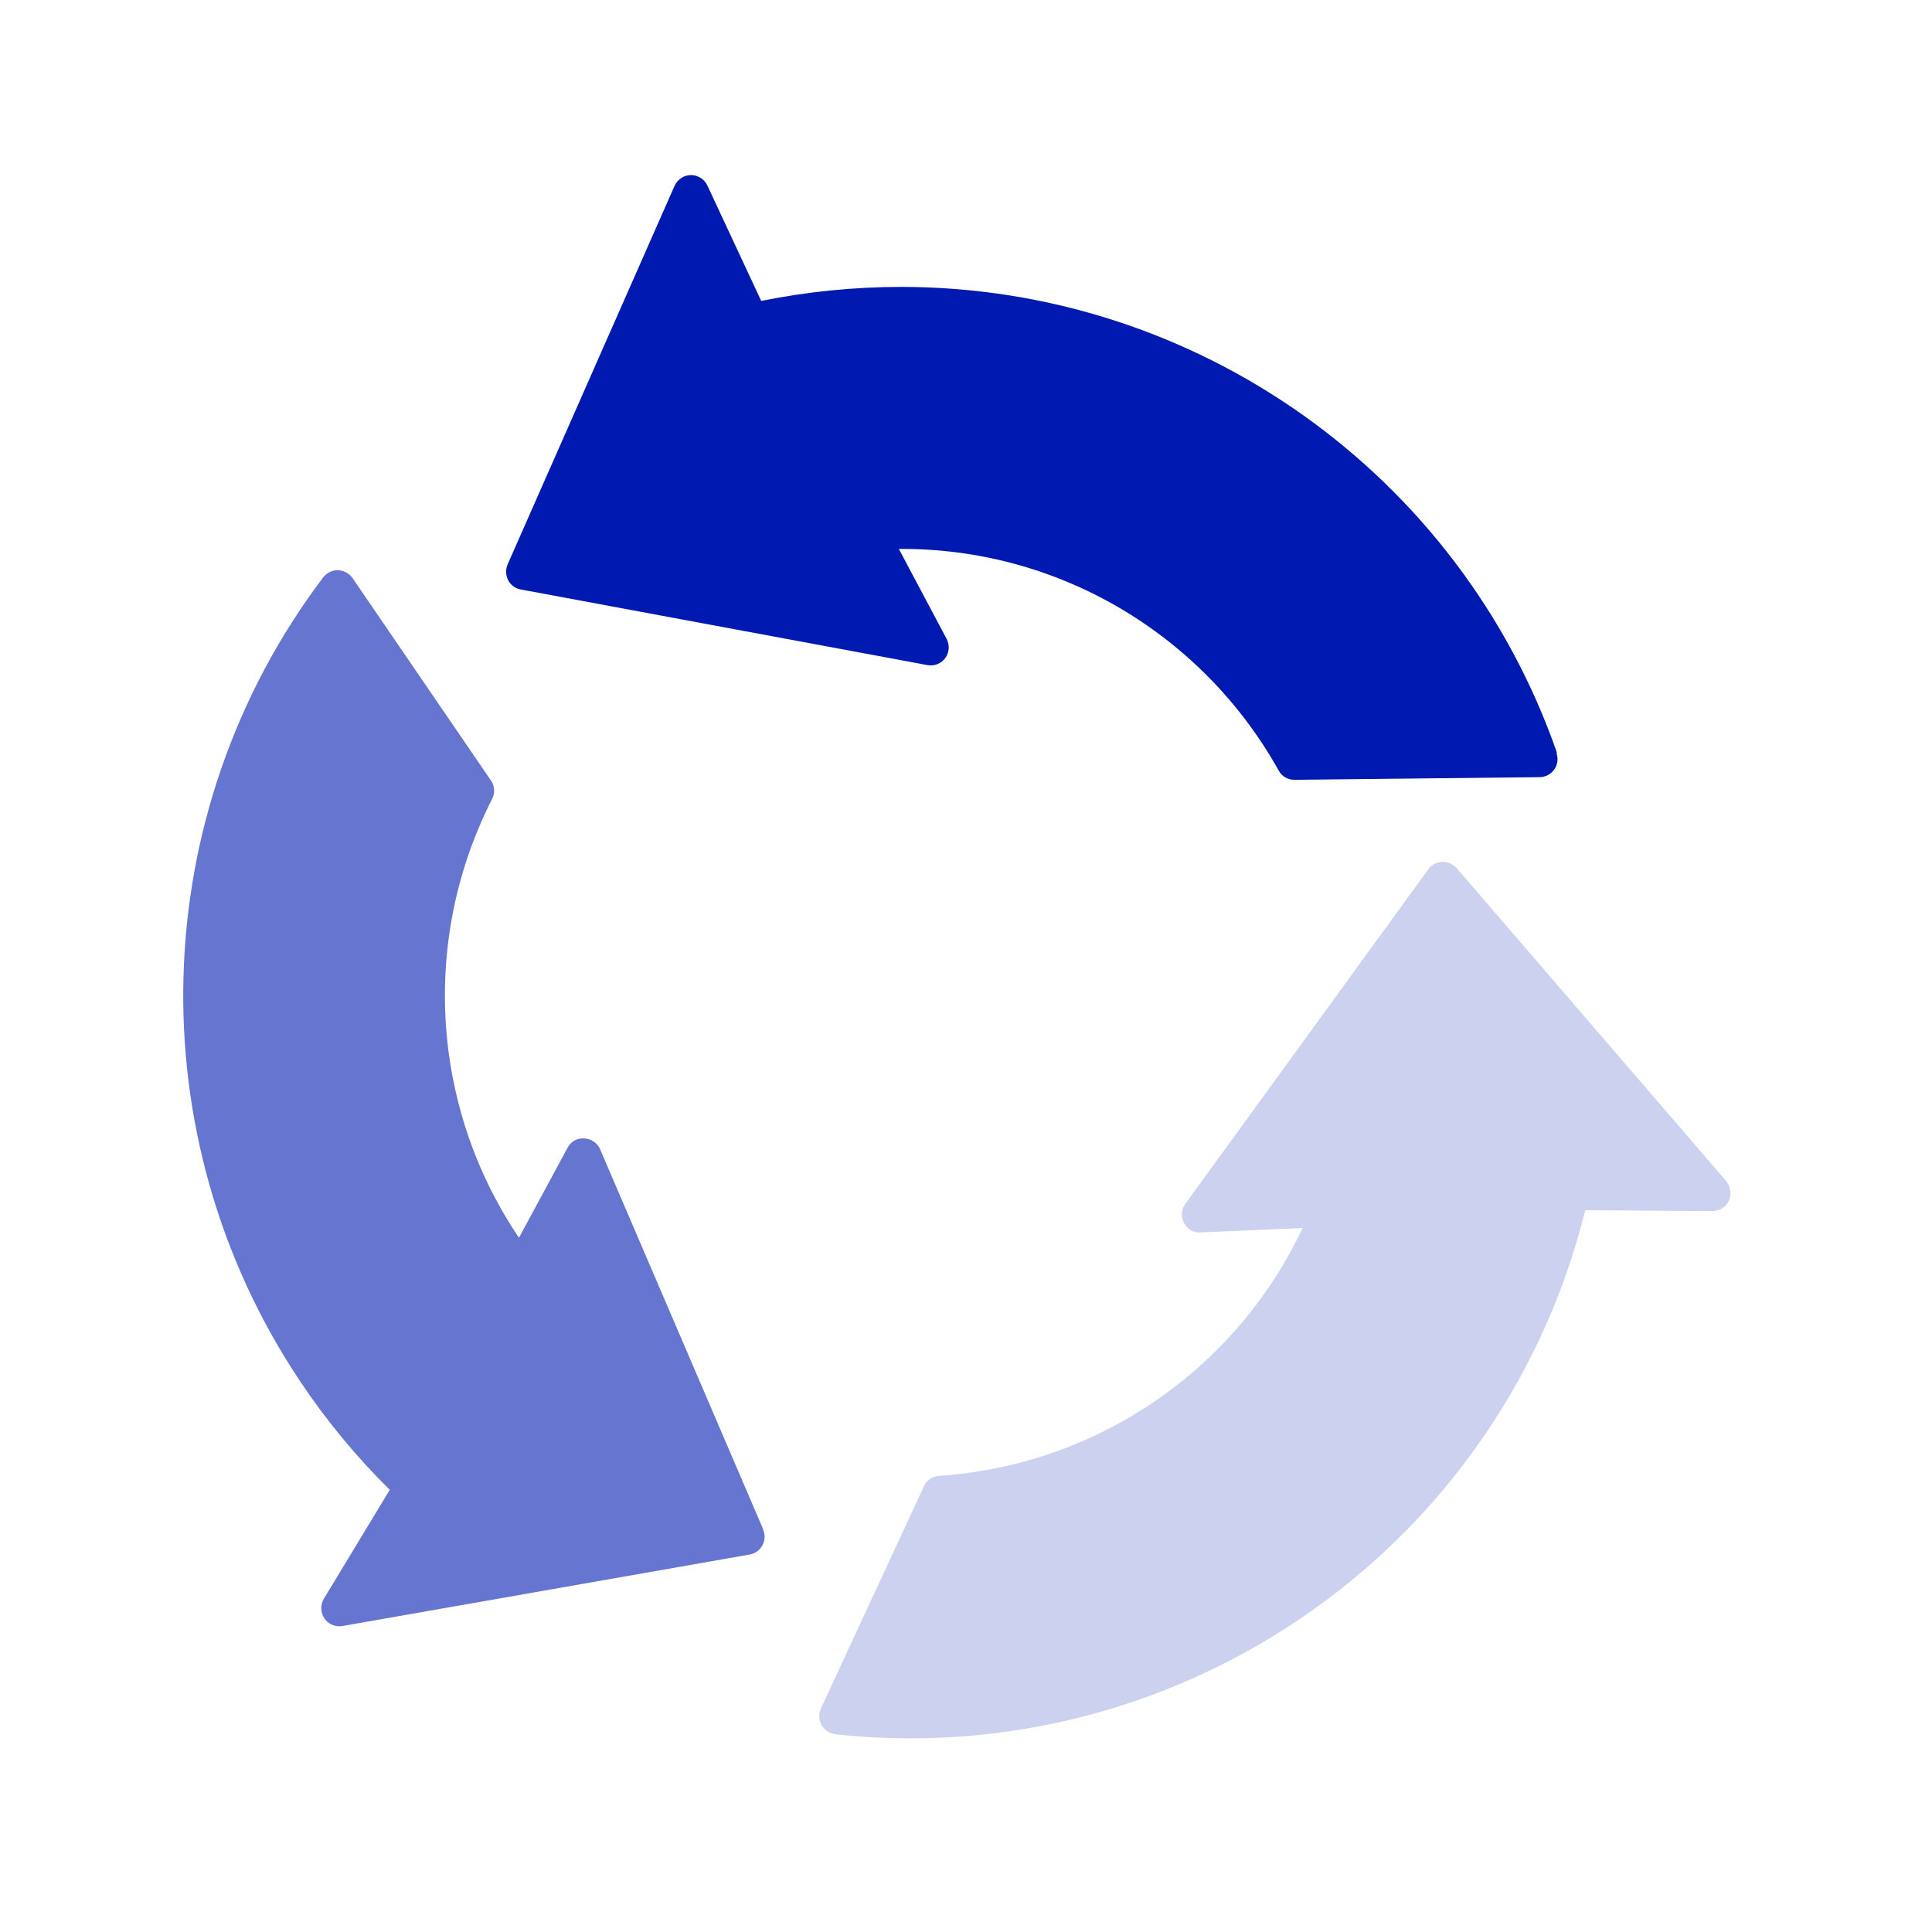
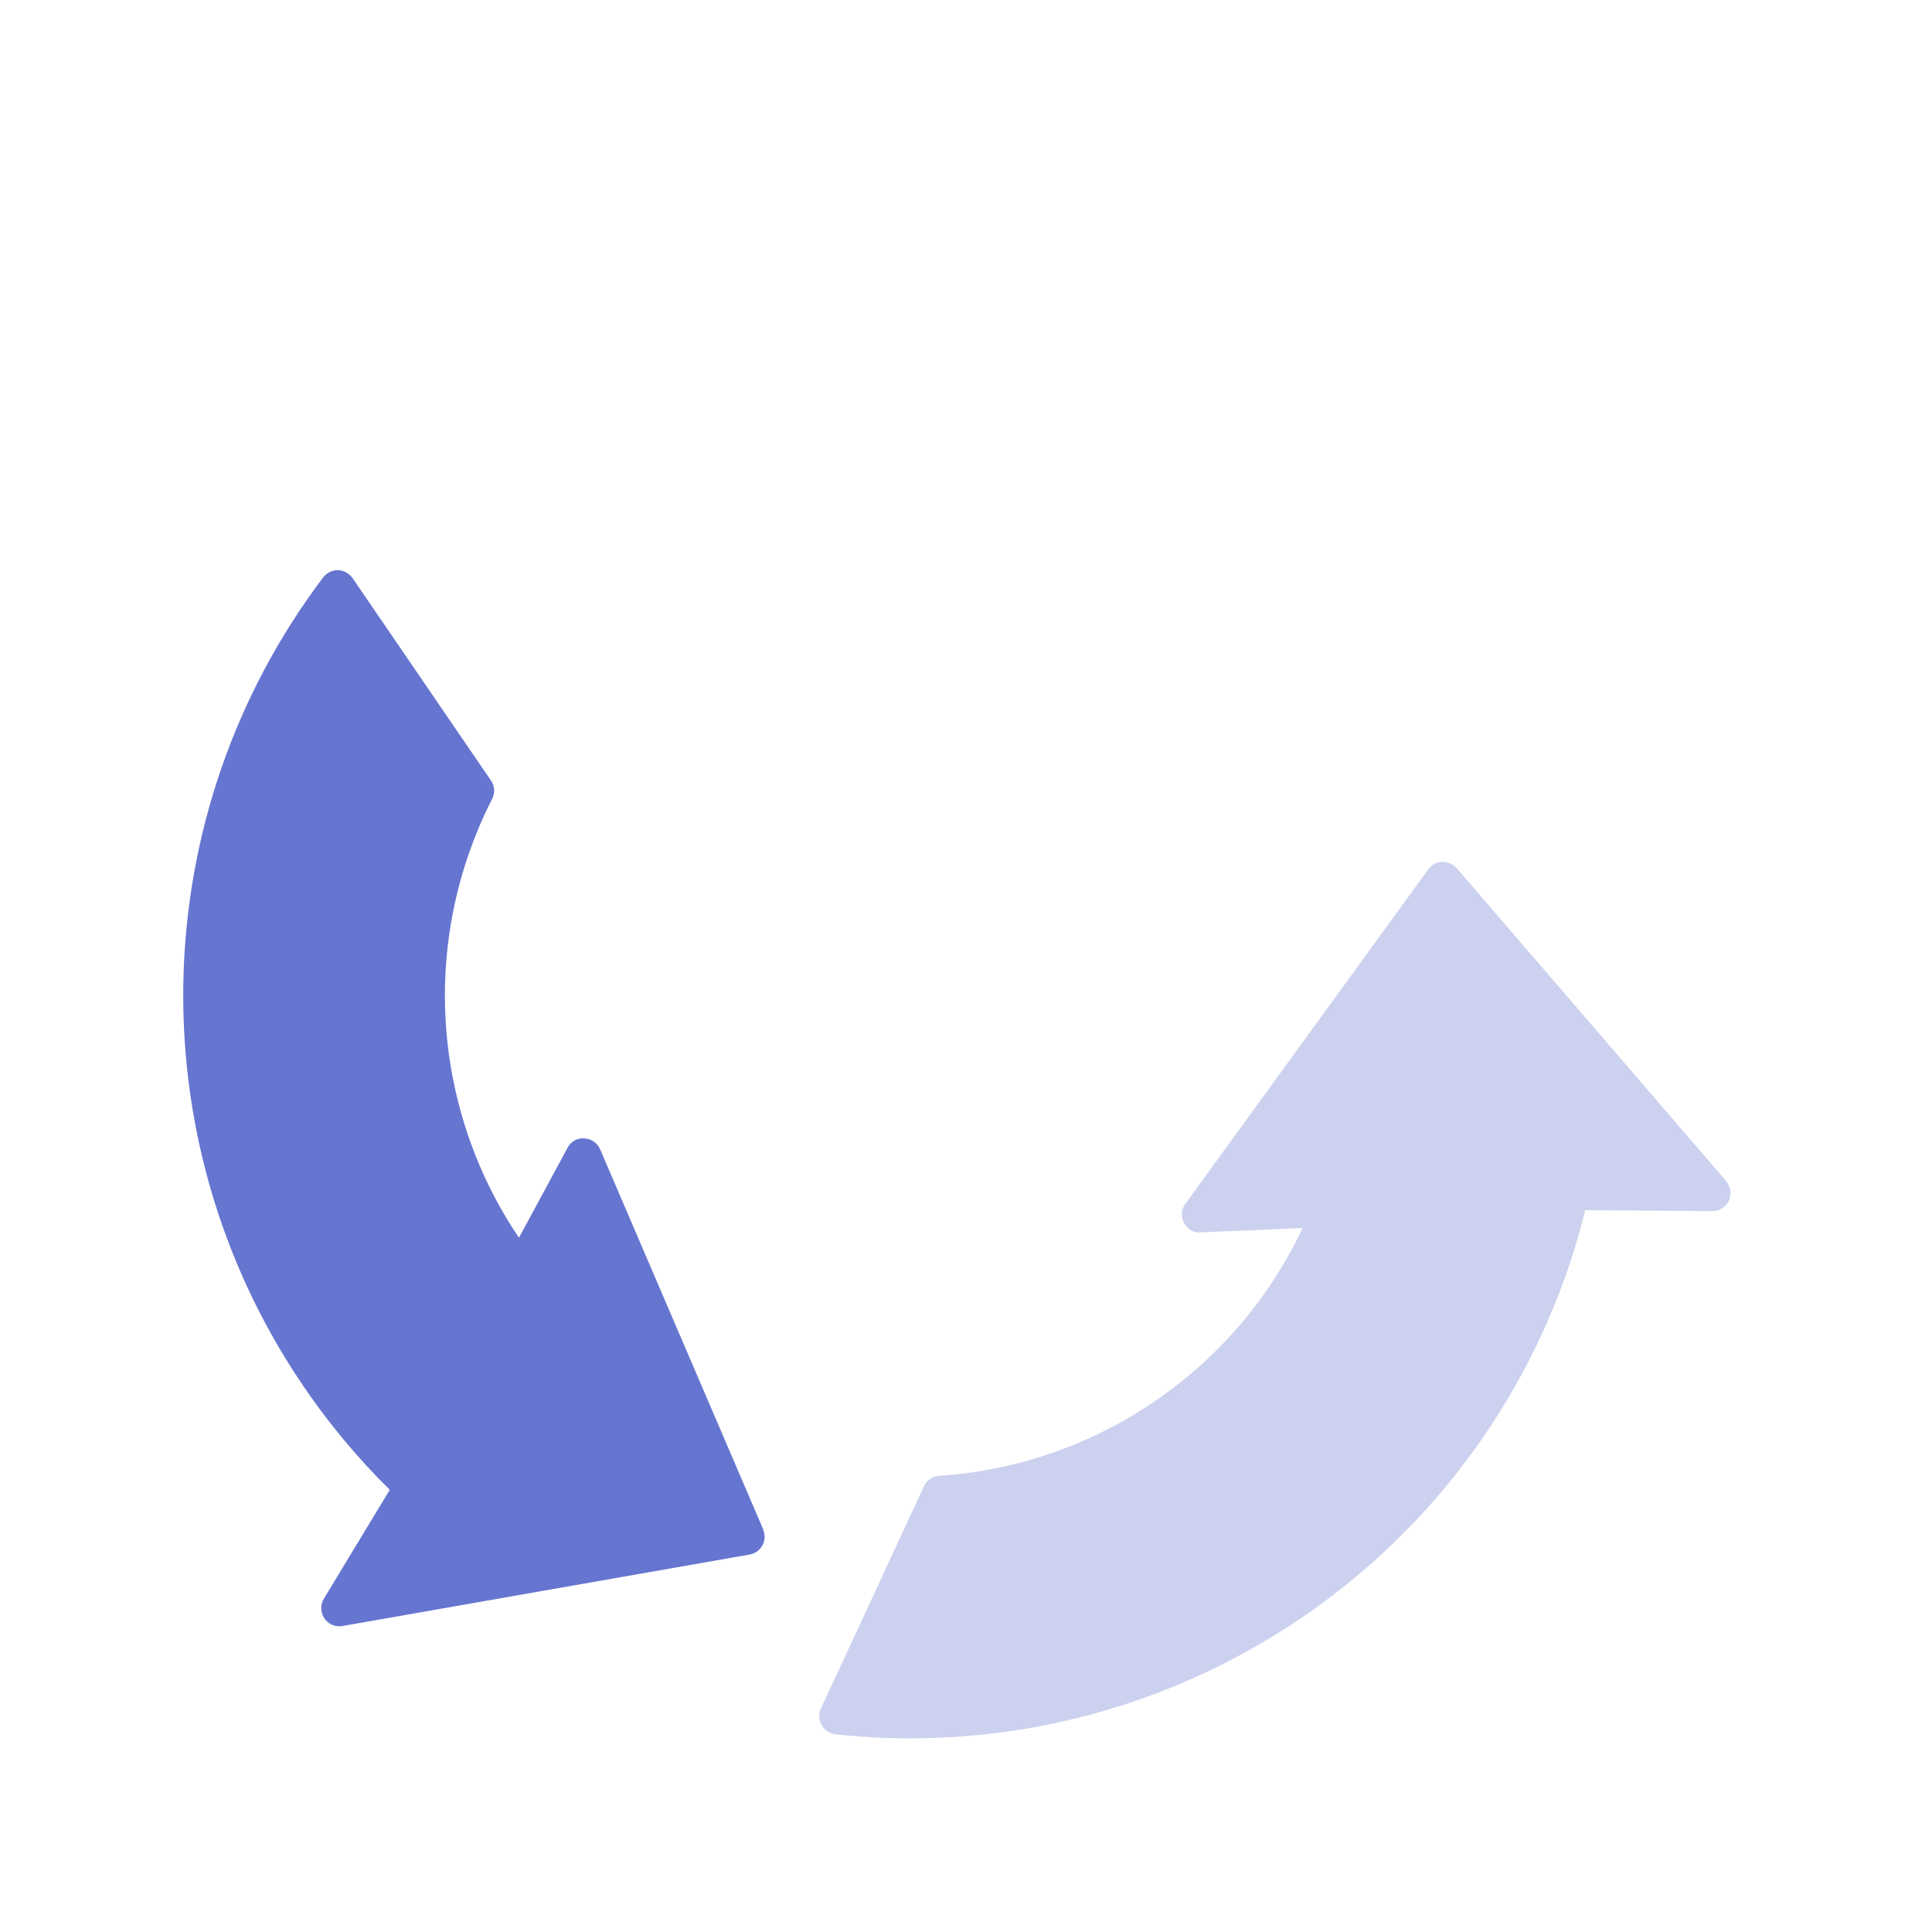
<svg xmlns="http://www.w3.org/2000/svg" id="Ebene_1" data-name="Ebene 1" viewBox="0 0 80 80">
  <defs>
    <style>
      .cls-1 {
        fill: #ccd1ef;
      }

      .cls-2 {
        fill: #6675d0;
      }

      .cls-3 {
        fill: #0019b0;
      }
    </style>
  </defs>
-   <path class="cls-3" d="M64.47,31.17c-4.02-11.54-14.93-19.29-27.16-19.29-1.95,0-3.9.2-5.79.58l-2.23-4.78c-.12-.26-.39-.43-.68-.43h0c-.29,0-.56.18-.68.45l-6.91,15.67c-.09.21-.08.45.02.65s.3.35.53.39l16.83,3.13c.29.05.57-.06.74-.29.17-.23.19-.54.06-.79l-1.98-3.73c6.55-.05,12.55,3.49,15.73,9.18.13.24.38.38.65.38h0l10.15-.11c.24,0,.47-.12.61-.32.14-.2.17-.45.09-.68Z" />
  <path class="cls-2" d="M31.6,63.32l-6.75-15.73c-.11-.26-.37-.44-.66-.45-.31-.02-.56.14-.69.39l-2.01,3.72s-.03-.05-.05-.07c-3.6-5.39-4.01-12.32-1.06-18.1.12-.24.11-.54-.05-.76l-5.73-8.38c-.14-.2-.36-.32-.6-.33s-.47.11-.62.3c-7.36,9.75-7.74,23.13-.95,33.29,1.08,1.62,2.33,3.13,3.71,4.49l-2.73,4.51c-.15.25-.14.57.02.81.14.21.37.33.62.33.04,0,.09,0,.13-.01l16.86-2.96c.23-.04.42-.18.53-.38.11-.2.12-.44.03-.65Z" />
-   <path class="cls-1" d="M71.49,48.92l-11.17-12.97c-.15-.17-.38-.27-.6-.26-.23,0-.44.12-.58.31l-10.06,13.85c-.17.23-.19.54-.05.79.13.25.38.42.69.39l4.22-.18s-.02.05-.04.08c-2.79,5.85-8.54,9.75-15.01,10.18-.27.02-.52.18-.63.43l-4.27,9.21c-.1.22-.09.47.03.68.12.21.33.35.57.38,1.05.12,2.1.17,3.13.17,10.98,0,21.15-6.31,25.96-16.39.84-1.76,1.5-3.6,1.96-5.48l5.27.04h0c.29,0,.56-.17.68-.43.12-.27.08-.58-.11-.8Z" />
+   <path class="cls-1" d="M71.49,48.92l-11.17-12.97c-.15-.17-.38-.27-.6-.26-.23,0-.44.12-.58.31l-10.06,13.85c-.17.23-.19.54-.05.79.13.25.38.42.69.39l4.22-.18s-.02.05-.04.08c-2.79,5.85-8.54,9.75-15.01,10.18-.27.02-.52.18-.63.43l-4.27,9.21c-.1.22-.09.47.03.68.12.21.33.35.57.38,1.05.12,2.1.17,3.13.17,10.98,0,21.15-6.31,25.96-16.39.84-1.76,1.5-3.6,1.96-5.48l5.27.04c.29,0,.56-.17.68-.43.12-.27.08-.58-.11-.8Z" />
</svg>